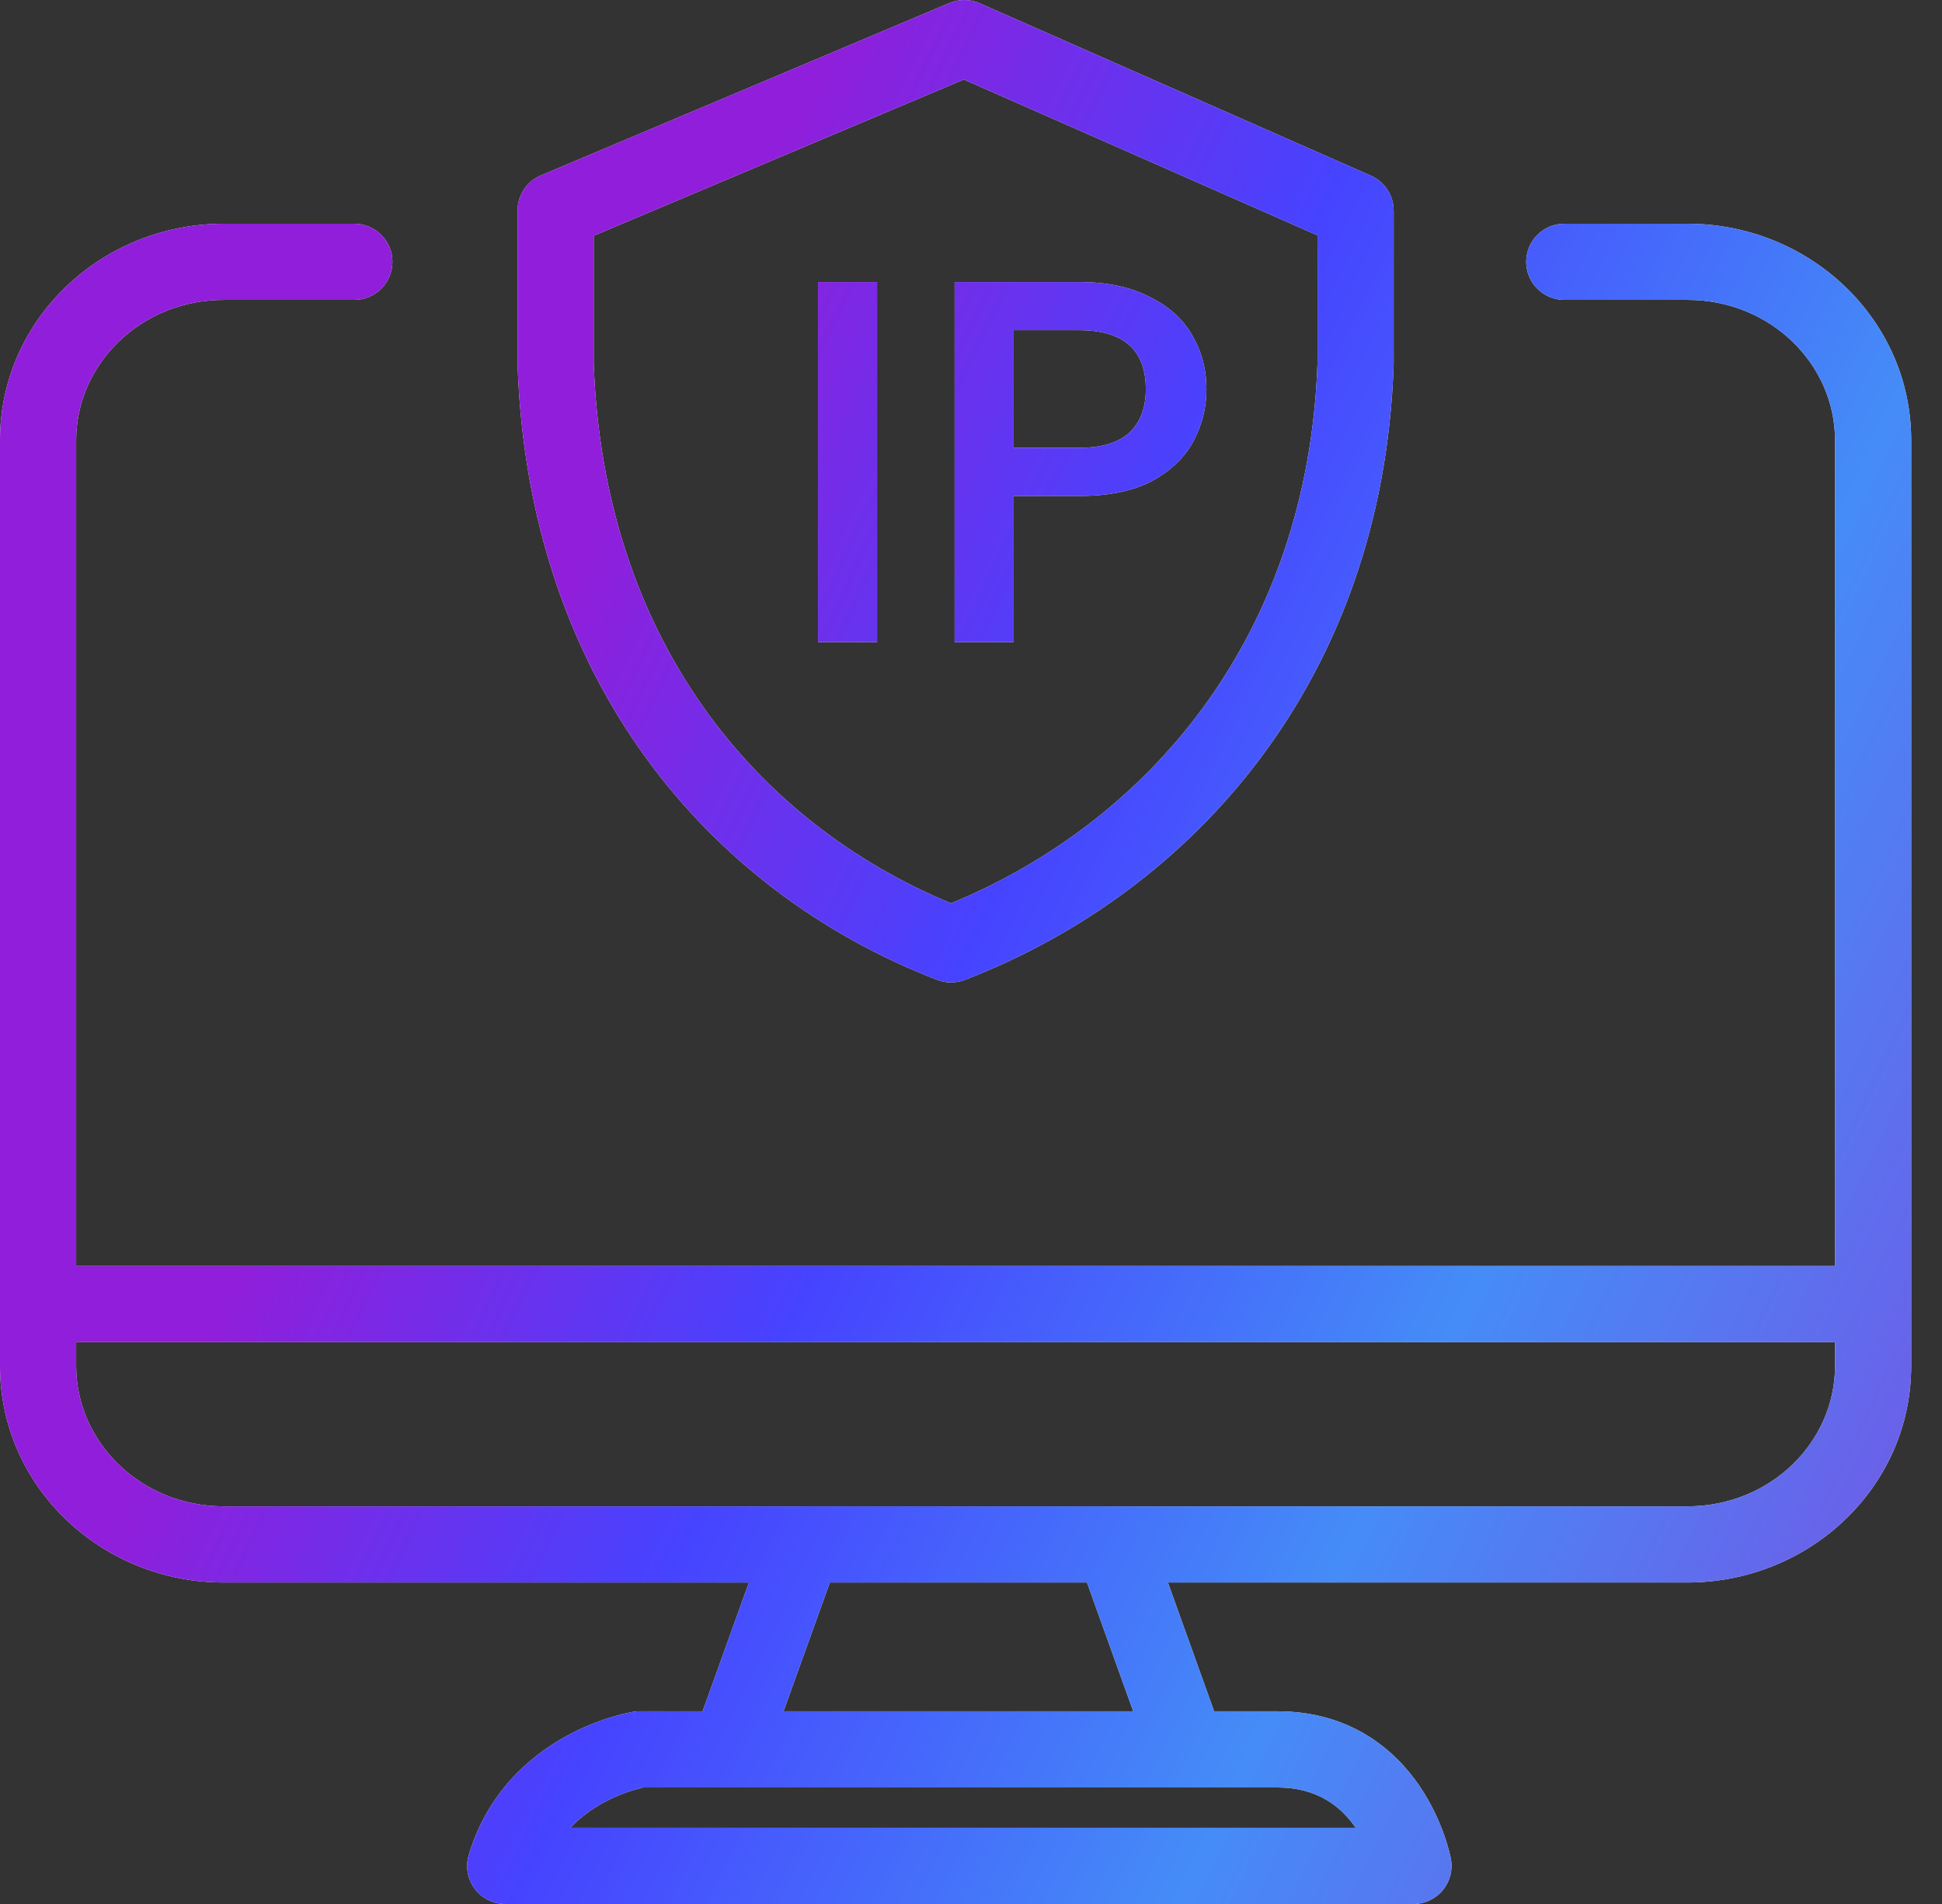
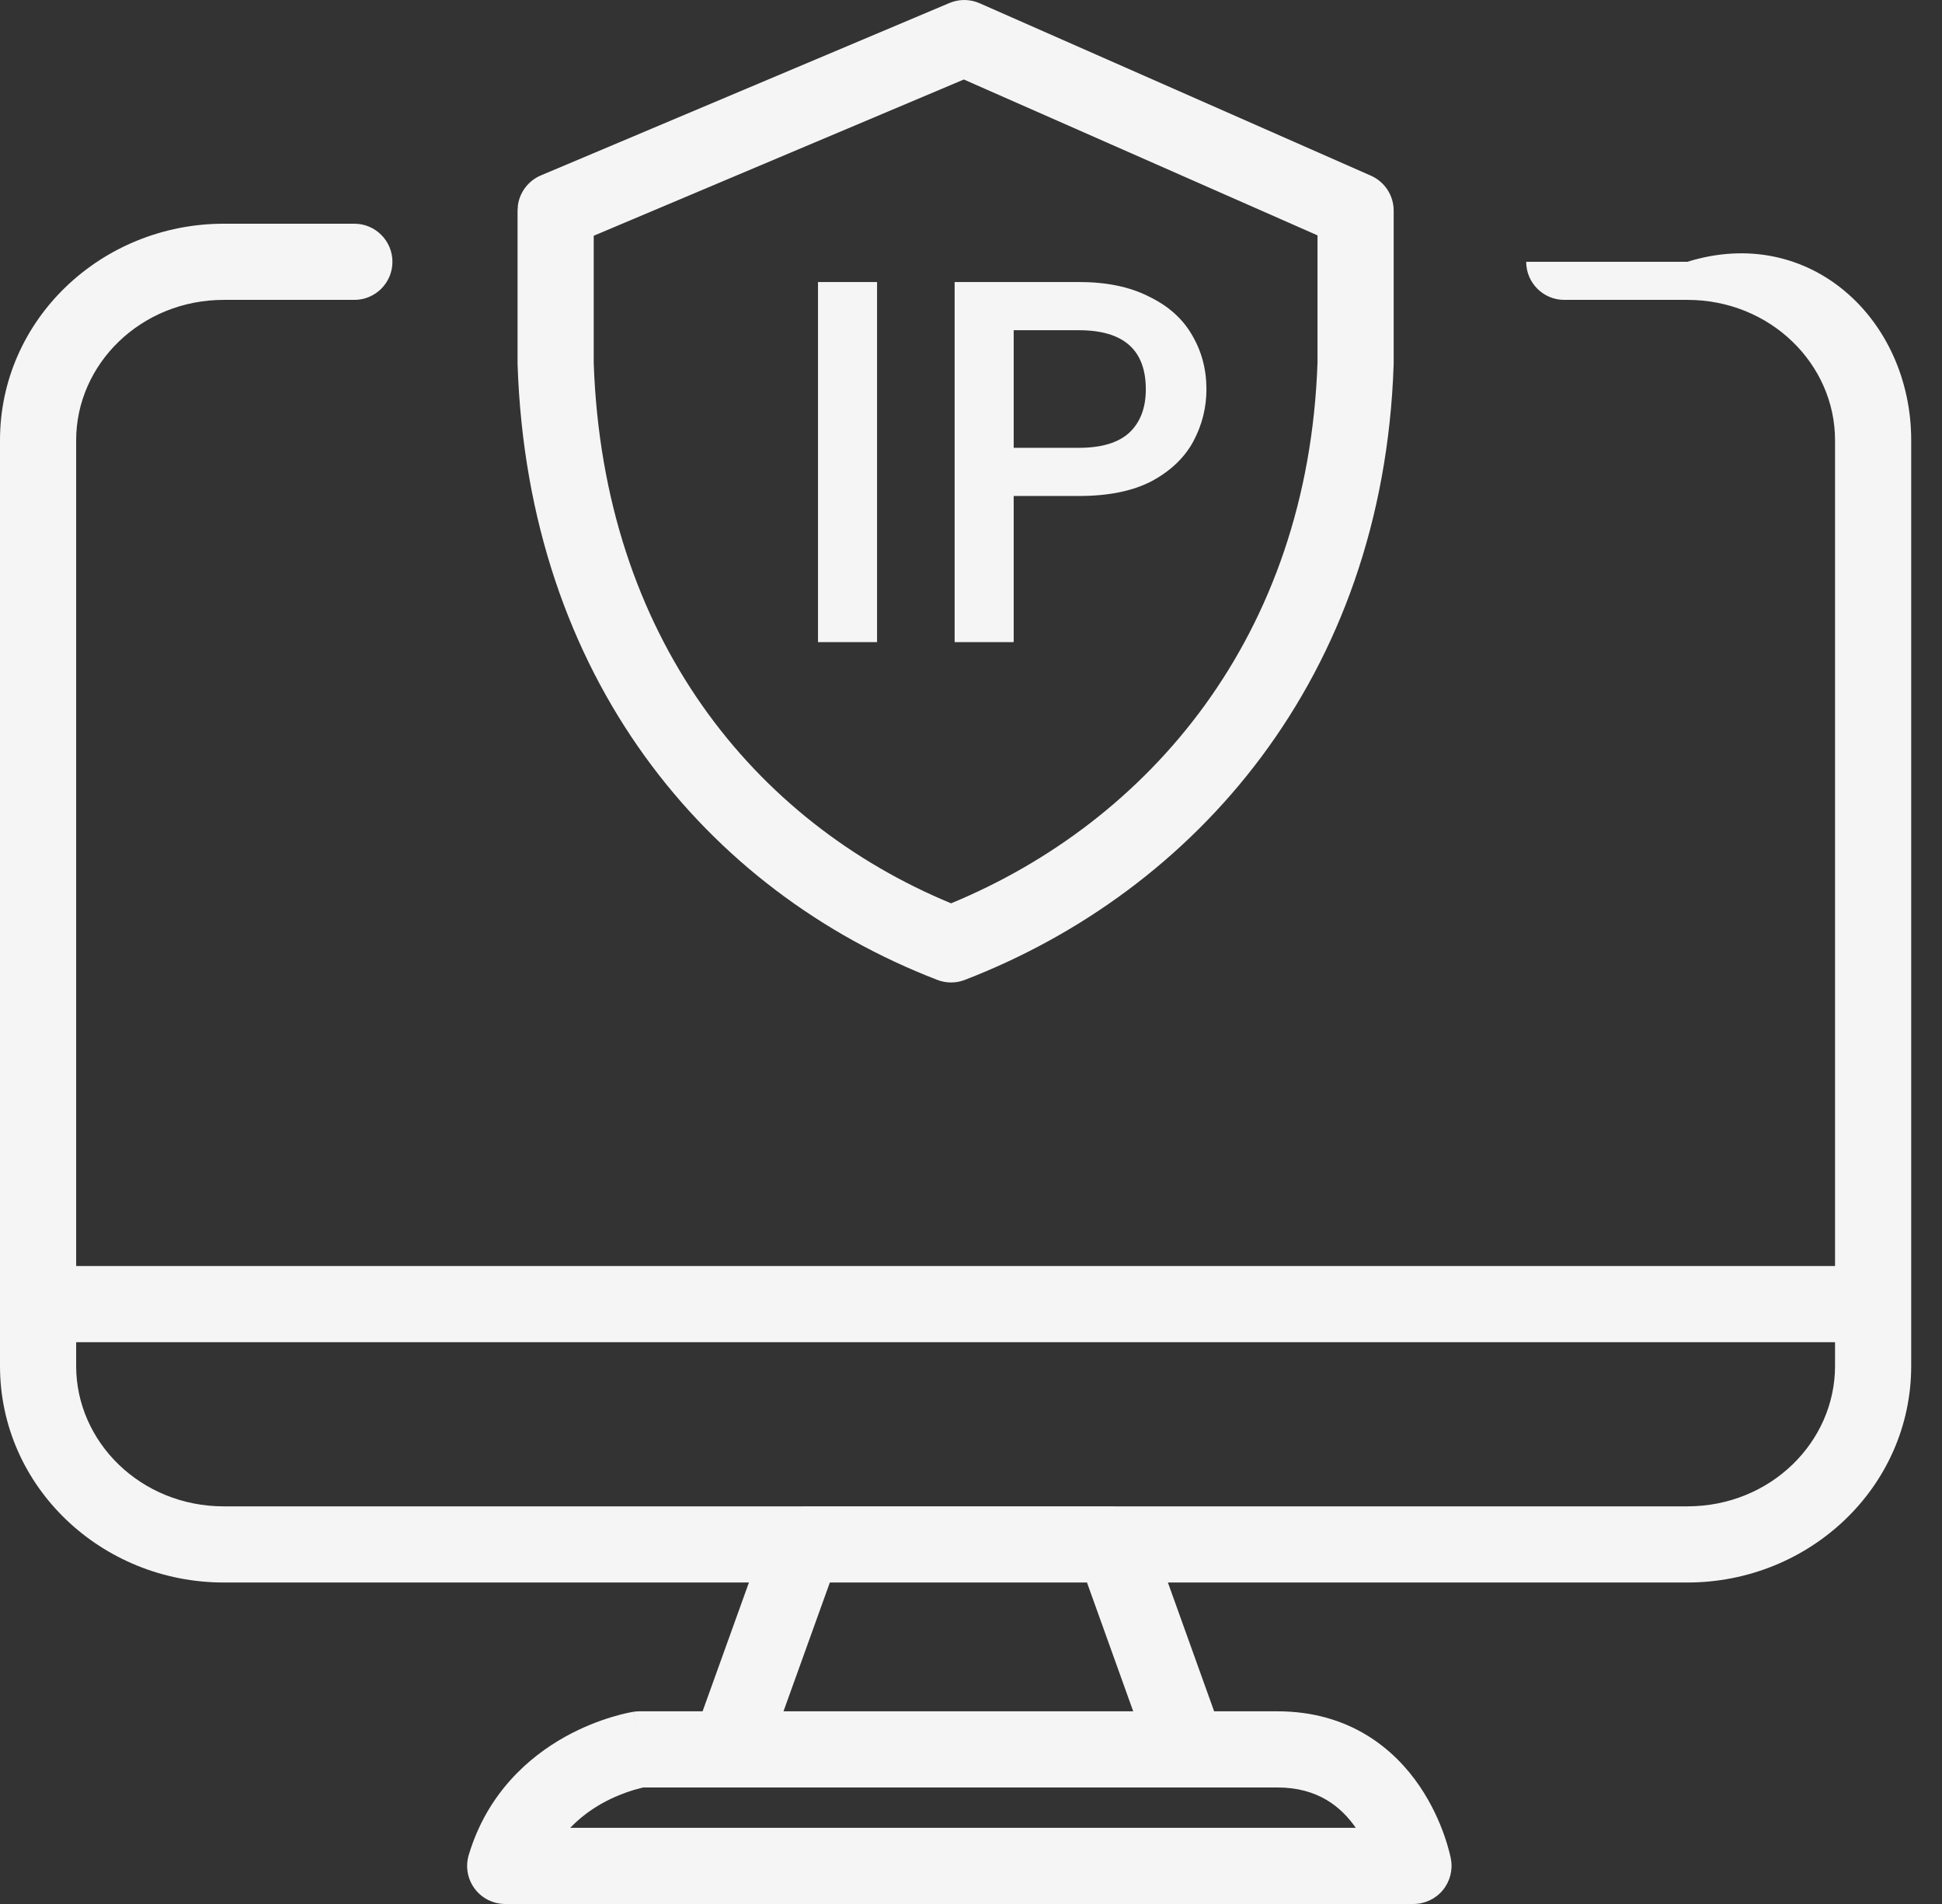
<svg xmlns="http://www.w3.org/2000/svg" width="51" height="50" viewBox="0 0 51 50" fill="none">
  <rect x="0" y="0" width="51" height="50" fill="#333333" stroke="none" />
-   <path d="M9.306 5.875C9.858 5.875 10.306 6.323 10.306 6.875C10.306 7.427 9.858 7.875 9.306 7.875H5.878C3.698 7.875 2 9.564 2 11.56V33.247H48.191V11.56C48.191 9.564 46.495 7.875 44.313 7.875H41.08C40.528 7.875 40.08 7.427 40.08 6.875C40.08 6.323 40.528 5.875 41.08 5.875H44.313C47.523 5.875 50.191 8.385 50.191 11.56V35.872C50.191 39.048 47.523 41.557 44.313 41.558H30.671L31.885 44.94H33.547C35.455 44.941 36.628 45.942 37.283 46.908C37.603 47.38 37.805 47.846 37.926 48.19C37.987 48.363 38.029 48.51 38.057 48.617C38.071 48.671 38.081 48.716 38.089 48.749L38.101 48.804C38.101 48.806 38.101 48.808 38.102 48.81V48.812C38.097 48.814 38.036 48.827 37.119 49L38.102 48.813C38.158 49.106 38.08 49.408 37.89 49.638C37.7 49.867 37.417 50 37.119 50H13.268C12.951 50 12.653 49.85 12.465 49.597C12.276 49.343 12.219 49.016 12.31 48.713C12.799 47.08 13.901 46.133 14.839 45.61C15.306 45.35 15.742 45.189 16.062 45.092C16.224 45.043 16.36 45.009 16.458 44.987C16.507 44.976 16.548 44.969 16.578 44.963C16.593 44.96 16.605 44.958 16.615 44.956C16.62 44.955 16.625 44.955 16.629 44.954C16.631 44.954 16.632 44.953 16.634 44.953L16.636 44.952H16.637C16.637 44.952 16.638 44.961 16.713 45.434L16.638 44.952C16.689 44.944 16.741 44.94 16.793 44.94H18.451L19.668 41.558H5.878C2.67 41.558 0 39.048 0 35.872V11.56C7.57196e-05 8.384 2.67 5.875 5.878 5.875H9.306ZM16.643 47.006C16.426 47.072 16.128 47.182 15.812 47.357C15.527 47.517 15.237 47.727 14.975 48H35.605C35.221 47.449 34.612 46.941 33.547 46.94H16.89L16.643 47.006ZM20.576 44.94H29.76L28.546 41.558H21.793L20.576 44.94ZM2 35.872C2 37.869 3.698 39.558 5.878 39.558H21.078C21.082 39.558 21.087 39.557 21.091 39.557H29.249L29.262 39.558H44.313C46.495 39.557 48.191 37.869 48.191 35.872V35.247H2V35.872ZM25.03 0.044C25.258 -0.026 25.505 -0.012 25.726 0.085L36.003 4.614C36.365 4.774 36.6 5.133 36.6 5.529V9.552C36.6 9.563 36.599 9.575 36.599 9.586C36.319 17.808 31.388 23.398 25.337 25.733C25.105 25.823 24.848 25.823 24.616 25.733C18.541 23.39 13.872 17.785 13.593 9.586C13.592 9.575 13.592 9.563 13.592 9.552V5.529L13.602 5.381C13.654 5.04 13.879 4.744 14.203 4.607L24.934 0.079L25.03 0.044ZM15.592 6.191V9.536C15.843 16.736 19.809 21.582 24.977 23.722C30.179 21.571 34.355 16.705 34.6 9.518V6.181L25.312 2.088L15.592 6.191ZM23.033 16.862H21.482V7.406H23.033V16.862ZM28.336 7.406C29.061 7.406 29.673 7.533 30.172 7.787C30.68 8.032 31.057 8.368 31.302 8.794C31.556 9.22 31.683 9.697 31.683 10.223C31.683 10.703 31.569 11.157 31.343 11.583C31.116 12.009 30.753 12.359 30.254 12.631C29.755 12.894 29.116 13.025 28.336 13.025H26.621V16.862H25.07V7.406H28.336ZM26.621 11.76H28.336C28.925 11.76 29.365 11.628 29.655 11.365C29.945 11.093 30.091 10.712 30.091 10.223C30.091 9.189 29.506 8.672 28.336 8.672H26.621V11.76Z" fill="#F5F5F5" />
-   <path d="M9.306 5.875C9.858 5.875 10.306 6.323 10.306 6.875C10.306 7.427 9.858 7.875 9.306 7.875H5.878C3.698 7.875 2 9.564 2 11.56V33.247H48.191V11.56C48.191 9.564 46.495 7.875 44.313 7.875H41.08C40.528 7.875 40.08 7.427 40.08 6.875C40.08 6.323 40.528 5.875 41.08 5.875H44.313C47.523 5.875 50.191 8.385 50.191 11.56V35.872C50.191 39.048 47.523 41.557 44.313 41.558H30.671L31.885 44.94H33.547C35.455 44.941 36.628 45.942 37.283 46.908C37.603 47.38 37.805 47.846 37.926 48.19C37.987 48.363 38.029 48.51 38.057 48.617C38.071 48.671 38.081 48.716 38.089 48.749L38.101 48.804C38.101 48.806 38.101 48.808 38.102 48.81V48.812C38.097 48.814 38.036 48.827 37.119 49L38.102 48.813C38.158 49.106 38.08 49.408 37.89 49.638C37.7 49.867 37.417 50 37.119 50H13.268C12.951 50 12.653 49.85 12.465 49.597C12.276 49.343 12.219 49.016 12.31 48.713C12.799 47.08 13.901 46.133 14.839 45.61C15.306 45.35 15.742 45.189 16.062 45.092C16.224 45.043 16.36 45.009 16.458 44.987C16.507 44.976 16.548 44.969 16.578 44.963C16.593 44.96 16.605 44.958 16.615 44.956C16.62 44.955 16.625 44.955 16.629 44.954C16.631 44.954 16.632 44.953 16.634 44.953L16.636 44.952H16.637C16.637 44.952 16.638 44.961 16.713 45.434L16.638 44.952C16.689 44.944 16.741 44.94 16.793 44.94H18.451L19.668 41.558H5.878C2.67 41.558 0 39.048 0 35.872V11.56C7.57196e-05 8.384 2.67 5.875 5.878 5.875H9.306ZM16.643 47.006C16.426 47.072 16.128 47.182 15.812 47.357C15.527 47.517 15.237 47.727 14.975 48H35.605C35.221 47.449 34.612 46.941 33.547 46.94H16.89L16.643 47.006ZM20.576 44.94H29.76L28.546 41.558H21.793L20.576 44.94ZM2 35.872C2 37.869 3.698 39.558 5.878 39.558H21.078C21.082 39.558 21.087 39.557 21.091 39.557H29.249L29.262 39.558H44.313C46.495 39.557 48.191 37.869 48.191 35.872V35.247H2V35.872ZM25.03 0.044C25.258 -0.026 25.505 -0.012 25.726 0.085L36.003 4.614C36.365 4.774 36.6 5.133 36.6 5.529V9.552C36.6 9.563 36.599 9.575 36.599 9.586C36.319 17.808 31.388 23.398 25.337 25.733C25.105 25.823 24.848 25.823 24.616 25.733C18.541 23.39 13.872 17.785 13.593 9.586C13.592 9.575 13.592 9.563 13.592 9.552V5.529L13.602 5.381C13.654 5.04 13.879 4.744 14.203 4.607L24.934 0.079L25.03 0.044ZM15.592 6.191V9.536C15.843 16.736 19.809 21.582 24.977 23.722C30.179 21.571 34.355 16.705 34.6 9.518V6.181L25.312 2.088L15.592 6.191ZM23.033 16.862H21.482V7.406H23.033V16.862ZM28.336 7.406C29.061 7.406 29.673 7.533 30.172 7.787C30.68 8.032 31.057 8.368 31.302 8.794C31.556 9.22 31.683 9.697 31.683 10.223C31.683 10.703 31.569 11.157 31.343 11.583C31.116 12.009 30.753 12.359 30.254 12.631C29.755 12.894 29.116 13.025 28.336 13.025H26.621V16.862H25.07V7.406H28.336ZM26.621 11.76H28.336C28.925 11.76 29.365 11.628 29.655 11.365C29.945 11.093 30.091 10.712 30.091 10.223C30.091 9.189 29.506 8.672 28.336 8.672H26.621V11.76Z" fill="url(#paint0_linear_24596_100159)" />
+   <path d="M9.306 5.875C9.858 5.875 10.306 6.323 10.306 6.875C10.306 7.427 9.858 7.875 9.306 7.875H5.878C3.698 7.875 2 9.564 2 11.56V33.247H48.191V11.56C48.191 9.564 46.495 7.875 44.313 7.875H41.08C40.528 7.875 40.08 7.427 40.08 6.875H44.313C47.523 5.875 50.191 8.385 50.191 11.56V35.872C50.191 39.048 47.523 41.557 44.313 41.558H30.671L31.885 44.94H33.547C35.455 44.941 36.628 45.942 37.283 46.908C37.603 47.38 37.805 47.846 37.926 48.19C37.987 48.363 38.029 48.51 38.057 48.617C38.071 48.671 38.081 48.716 38.089 48.749L38.101 48.804C38.101 48.806 38.101 48.808 38.102 48.81V48.812C38.097 48.814 38.036 48.827 37.119 49L38.102 48.813C38.158 49.106 38.08 49.408 37.89 49.638C37.7 49.867 37.417 50 37.119 50H13.268C12.951 50 12.653 49.85 12.465 49.597C12.276 49.343 12.219 49.016 12.31 48.713C12.799 47.08 13.901 46.133 14.839 45.61C15.306 45.35 15.742 45.189 16.062 45.092C16.224 45.043 16.36 45.009 16.458 44.987C16.507 44.976 16.548 44.969 16.578 44.963C16.593 44.96 16.605 44.958 16.615 44.956C16.62 44.955 16.625 44.955 16.629 44.954C16.631 44.954 16.632 44.953 16.634 44.953L16.636 44.952H16.637C16.637 44.952 16.638 44.961 16.713 45.434L16.638 44.952C16.689 44.944 16.741 44.94 16.793 44.94H18.451L19.668 41.558H5.878C2.67 41.558 0 39.048 0 35.872V11.56C7.57196e-05 8.384 2.67 5.875 5.878 5.875H9.306ZM16.643 47.006C16.426 47.072 16.128 47.182 15.812 47.357C15.527 47.517 15.237 47.727 14.975 48H35.605C35.221 47.449 34.612 46.941 33.547 46.94H16.89L16.643 47.006ZM20.576 44.94H29.76L28.546 41.558H21.793L20.576 44.94ZM2 35.872C2 37.869 3.698 39.558 5.878 39.558H21.078C21.082 39.558 21.087 39.557 21.091 39.557H29.249L29.262 39.558H44.313C46.495 39.557 48.191 37.869 48.191 35.872V35.247H2V35.872ZM25.03 0.044C25.258 -0.026 25.505 -0.012 25.726 0.085L36.003 4.614C36.365 4.774 36.6 5.133 36.6 5.529V9.552C36.6 9.563 36.599 9.575 36.599 9.586C36.319 17.808 31.388 23.398 25.337 25.733C25.105 25.823 24.848 25.823 24.616 25.733C18.541 23.39 13.872 17.785 13.593 9.586C13.592 9.575 13.592 9.563 13.592 9.552V5.529L13.602 5.381C13.654 5.04 13.879 4.744 14.203 4.607L24.934 0.079L25.03 0.044ZM15.592 6.191V9.536C15.843 16.736 19.809 21.582 24.977 23.722C30.179 21.571 34.355 16.705 34.6 9.518V6.181L25.312 2.088L15.592 6.191ZM23.033 16.862H21.482V7.406H23.033V16.862ZM28.336 7.406C29.061 7.406 29.673 7.533 30.172 7.787C30.68 8.032 31.057 8.368 31.302 8.794C31.556 9.22 31.683 9.697 31.683 10.223C31.683 10.703 31.569 11.157 31.343 11.583C31.116 12.009 30.753 12.359 30.254 12.631C29.755 12.894 29.116 13.025 28.336 13.025H26.621V16.862H25.07V7.406H28.336ZM26.621 11.76H28.336C28.925 11.76 29.365 11.628 29.655 11.365C29.945 11.093 30.091 10.712 30.091 10.223C30.091 9.189 29.506 8.672 28.336 8.672H26.621V11.76Z" fill="#F5F5F5" />
  <defs>
    <linearGradient id="paint0_linear_24596_100159" x1="15.345" y1="120.07" x2="-25.905" y2="100.328" gradientUnits="userSpaceOnUse">
      <stop stop-color="#7752E4" />
      <stop offset="0.355" stop-color="#458CF7" />
      <stop offset="0.7" stop-color="#4643FF" />
      <stop offset="1" stop-color="#911EDA" />
    </linearGradient>
  </defs>
</svg>